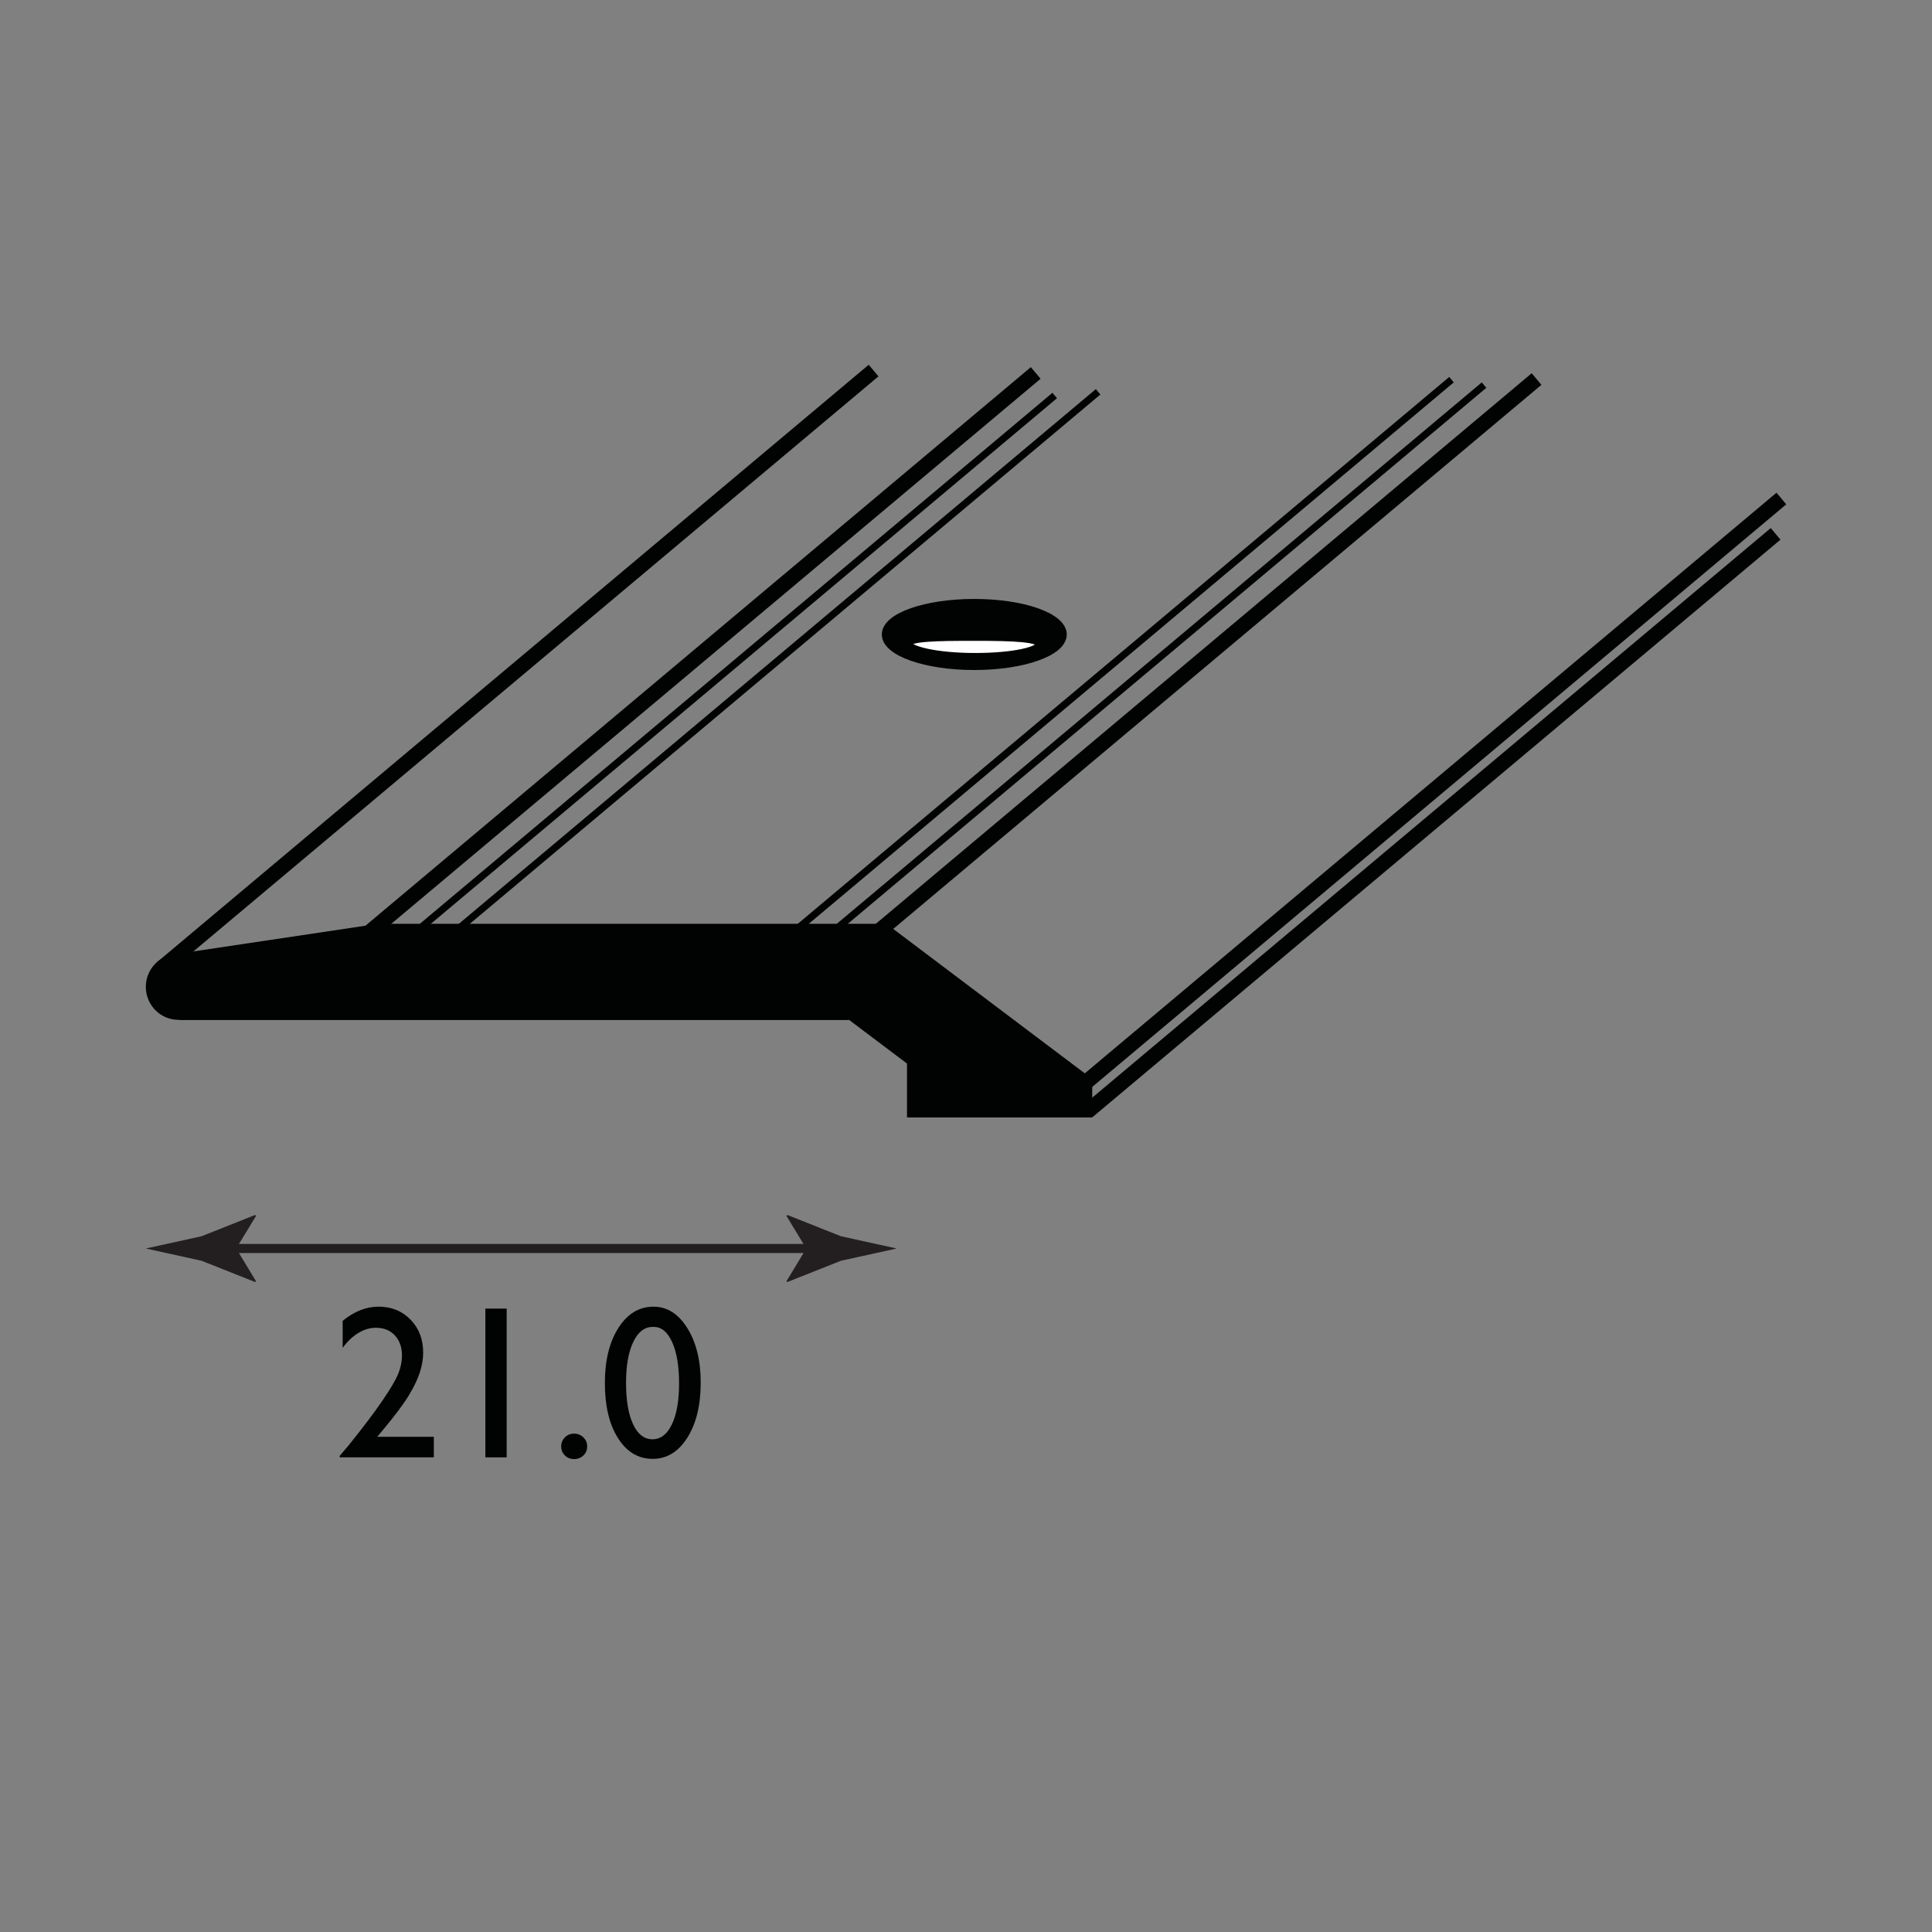
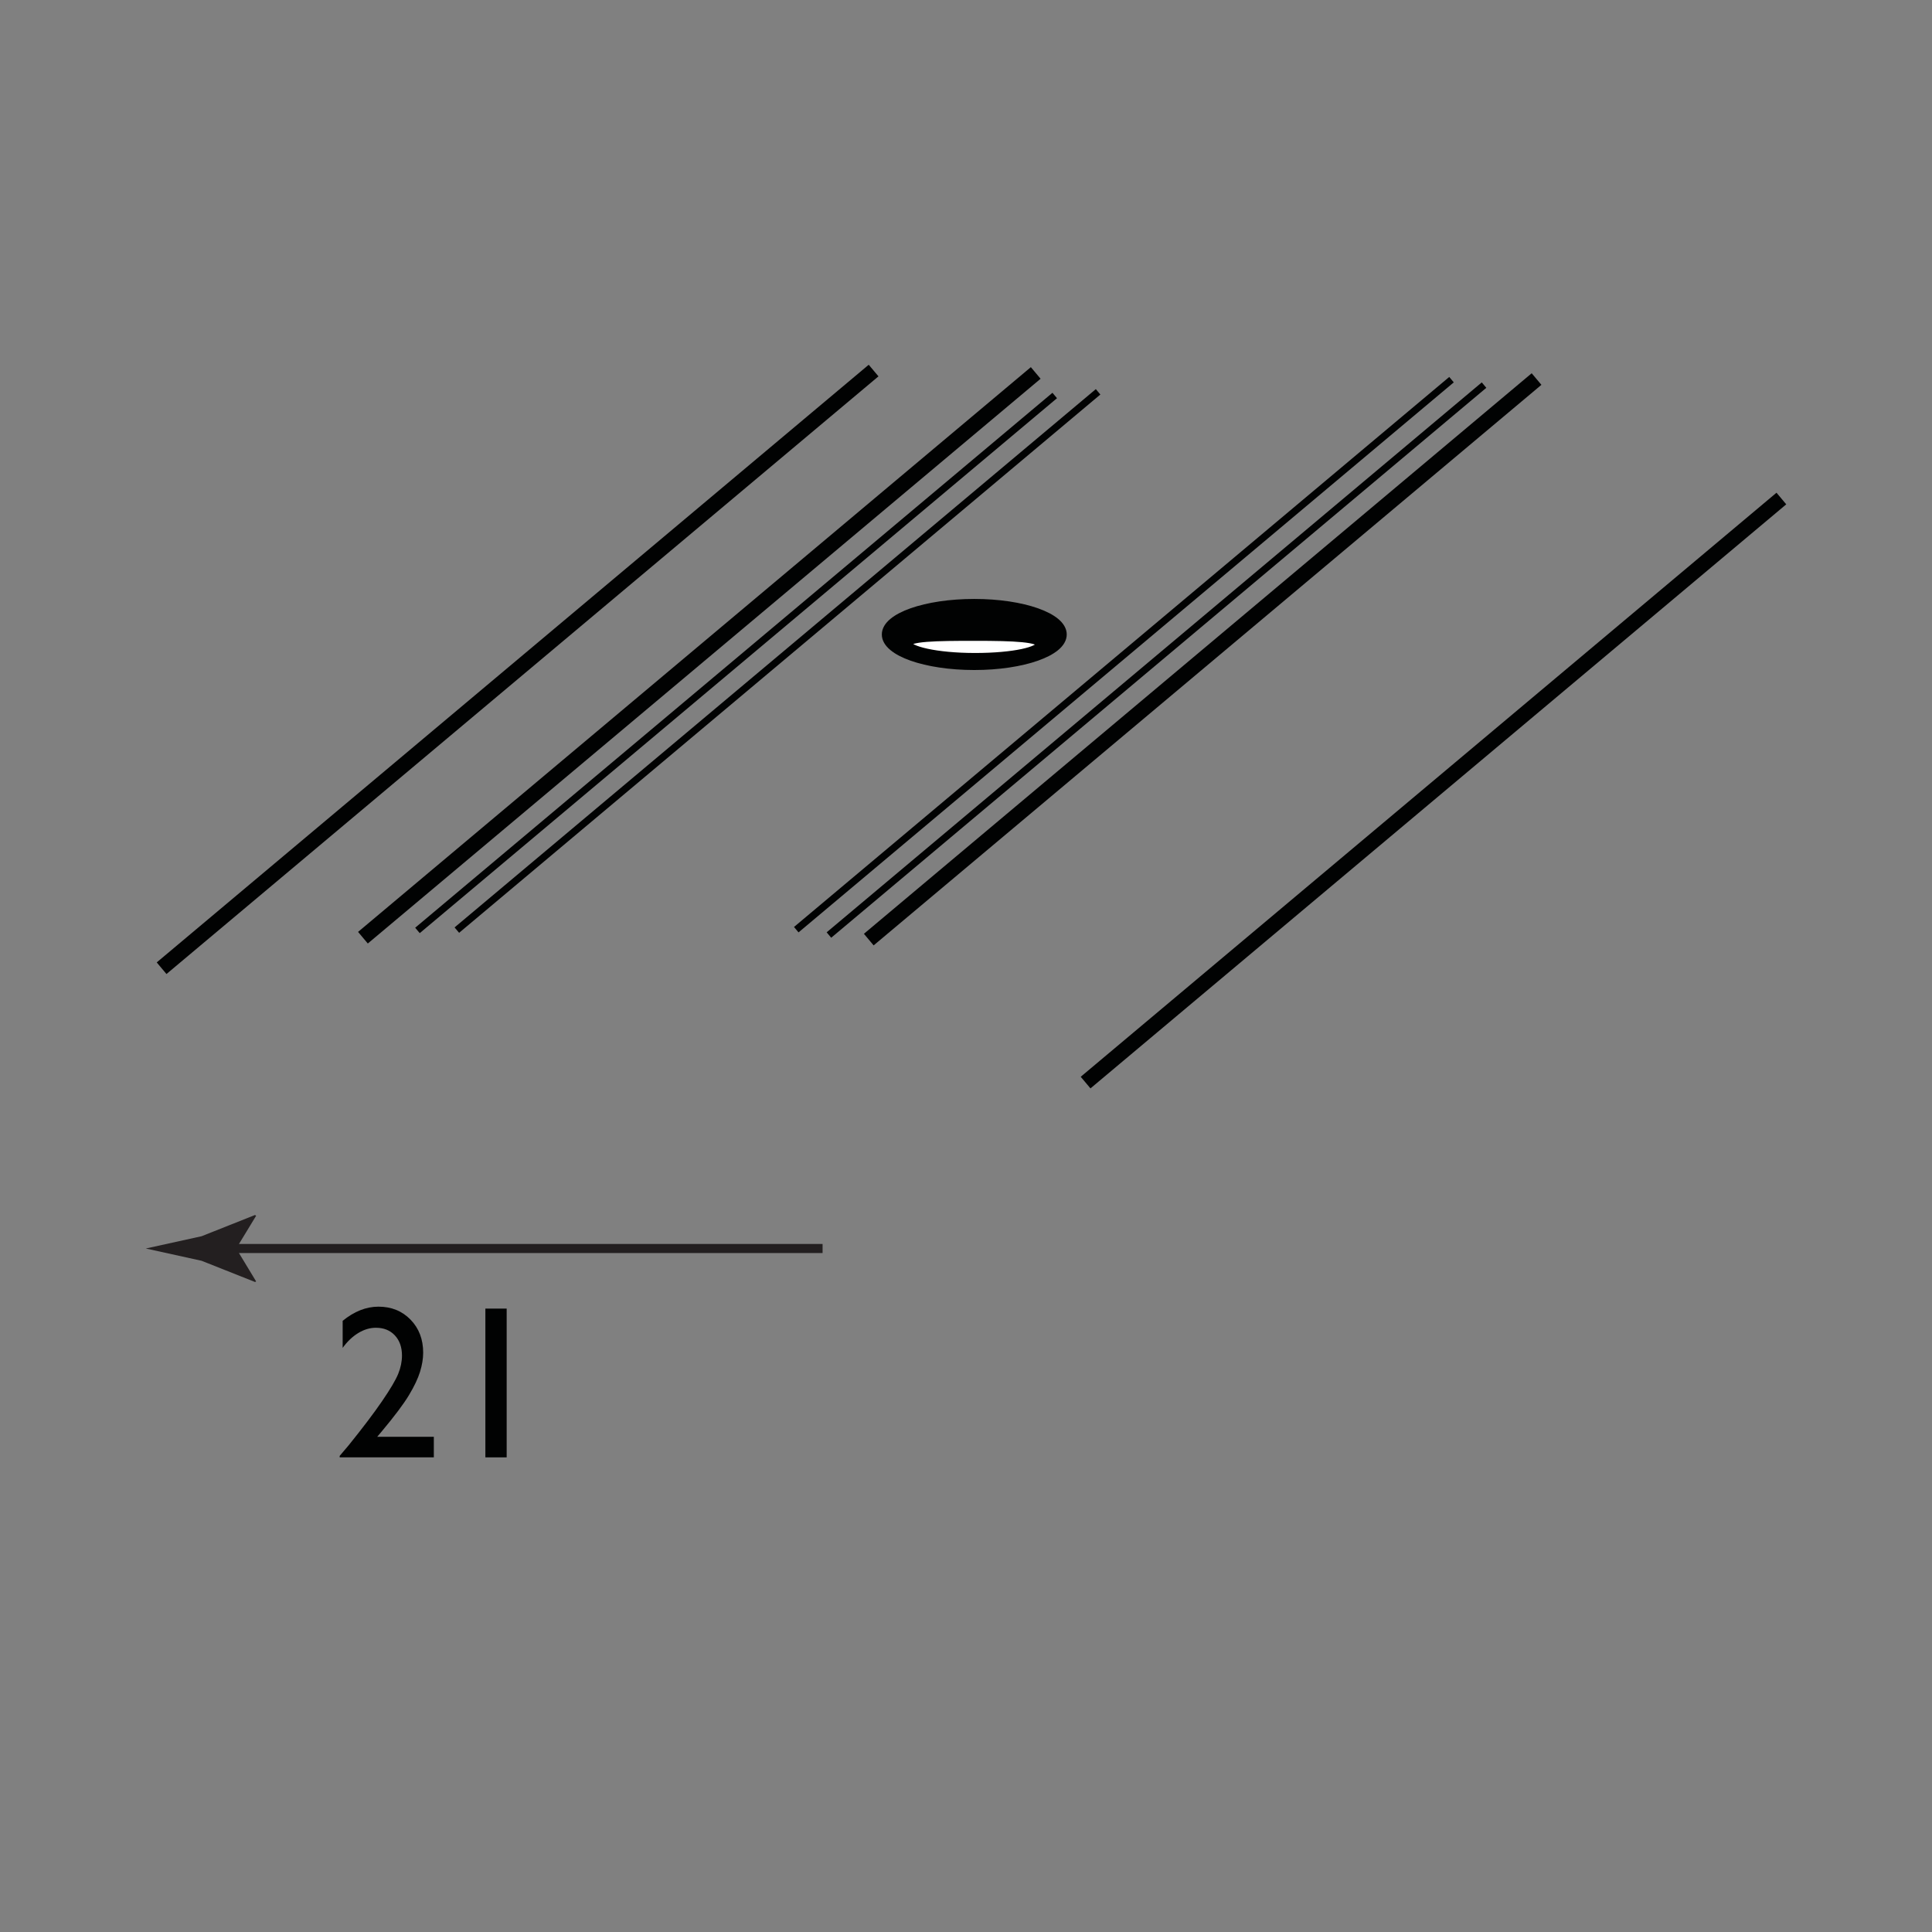
<svg xmlns="http://www.w3.org/2000/svg" version="1.1" id="Layer_1" x="0px" y="0px" width="212.6px" height="212.6px" viewBox="0 0 212.6 212.6" enable-background="new 0 0 212.6 212.6" xml:space="preserve">
  <rect x="0" y="0" width="212.6" height="212.6" fill="#808080" stroke="none" />
  <ellipse fill="#010202" stroke="#010202" cx="107.211" cy="69.819" rx="9.674" ry="3.411" />
-   <path fill="#010202" d="M119.813,118.445l-22.019-16.598c-0.105-0.076-0.223-0.123-0.349-0.149  c-0.091-0.026-0.183-0.044-0.281-0.044c0,0-54.921,0-55.532,0l-22.39,3.347c-1.794,0.199-3.195,1.723-3.195,3.592  c0,2.006,1.605,3.631,3.587,3.631c0.008,0,0.013-0.002,0.021-0.002c0.05,0.014,0.095,0.025,0.13,0.025h73.67l6.353,4.787v5.936  h9.309h2.352h8.723v-3.66C120.195,118.959,120.072,118.637,119.813,118.445z" />
  <rect x="5.802" y="72.841" transform="matrix(0.766 -0.643 0.643 0.766 -34.035 53.84)" fill="#010202" width="102.284" height="1.668" />
  <rect x="107.754" y="86.199" transform="matrix(0.766 -0.643 0.643 0.766 -19.042 121.747)" fill="#010202" width="99.954" height="1.669" />
-   <rect x="108.114" y="89.732" transform="matrix(0.766 -0.643 0.643 0.766 -21.36 122.441)" fill="#010202" width="98.829" height="1.663" />
  <rect x="28.618" y="71.3" transform="matrix(0.766 -0.643 0.643 0.766 -28.365 66.334)" fill="#010202" width="96.65" height="1.666" />
  <rect x="35.215" y="72.585" transform="matrix(0.766 -0.643 0.643 0.766 -27.959 69.131)" fill="#010202" width="91.547" height="0.778" />
  <rect x="39.482" y="72.368" transform="matrix(0.766 -0.643 0.643 0.766 -26.754 72.007)" fill="#010202" width="92.121" height="0.776" />
  <rect x="80.196" y="72.277" transform="matrix(0.766 -0.643 0.643 0.766 -16.938 98.796)" fill="#010202" width="94.112" height="0.778" />
  <rect x="84.368" y="71.757" transform="matrix(0.766 -0.643 0.643 0.766 -15.7 102.04)" fill="#010202" width="95.931" height="1.664" />
  <rect x="76.6" y="71.681" transform="matrix(0.766 -0.643 0.643 0.766 -17.394 96.352)" fill="#010202" width="94.13" height="0.777" />
  <path fill="#FFFFFF" stroke="#010202" d="M114.51,70.896c0,0.763-2.938,1.459-7.225,1.459c-4.286,0-7.452-0.771-7.452-1.535  s3.19-0.802,7.477-0.802C111.598,70.019,114.51,70.133,114.51,70.896z" />
  <g>
    <rect x="36.559" y="138.338" fill="none" width="44.072" height="28.191" />
    <path fill="#010202" d="M41.507,158.109h6.232v2.262H37.379v-0.164l0.984-1.16c1.539-1.906,2.764-3.523,3.674-4.852   s1.504-2.332,1.781-3.012s0.416-1.352,0.416-2.016c0-0.922-0.262-1.662-0.785-2.221s-1.219-0.838-2.086-0.838   c-0.656,0-1.303,0.193-1.939,0.58s-1.209,0.932-1.717,1.635v-2.977c1.273-1.039,2.586-1.559,3.938-1.559   c1.43,0,2.607,0.477,3.533,1.43s1.389,2.164,1.389,3.633c0,0.656-0.115,1.357-0.346,2.104c-0.23,0.746-0.638,1.606-1.224,2.579   s-1.582,2.299-2.987,3.979L41.507,158.109z" />
    <path fill="#010202" d="M53.411,144h2.344v16.371h-2.344V144z" />
-     <path fill="#010202" d="M63.172,157.758c0.398,0,0.738,0.137,1.02,0.41s0.422,0.609,0.422,1.008c0,0.391-0.139,0.719-0.416,0.984   c-0.277,0.265-0.619,0.398-1.025,0.398c-0.398,0-0.734-0.134-1.008-0.398c-0.273-0.266-0.41-0.594-0.41-0.984   c0-0.398,0.137-0.734,0.41-1.008S62.774,157.758,63.172,157.758z" />
-     <path fill="#010202" d="M71.915,143.789c1.5,0,2.74,0.787,3.721,2.361s1.471,3.572,1.471,5.994c0,2.484-0.49,4.504-1.471,6.059   s-2.252,2.332-3.814,2.332c-1.586,0-2.859-0.762-3.82-2.285s-1.441-3.543-1.441-6.059c0-2.484,0.496-4.506,1.488-6.064   S70.329,143.789,71.915,143.789z M71.938,146.016h-0.117c-0.898,0-1.611,0.553-2.139,1.658s-0.791,2.604-0.791,4.494   c0,1.938,0.258,3.457,0.773,4.559s1.227,1.652,2.133,1.652s1.621-0.551,2.145-1.652s0.785-2.598,0.785-4.488   c0-1.898-0.252-3.41-0.756-4.535S72.79,146.016,71.938,146.016z" />
  </g>
  <g>
    <g>
      <line fill="none" stroke="#231F20" x1="24.199" y1="137.387" x2="90.518" y2="137.387" />
      <g>
        <path fill="#231F20" d="M25.994,137.387l2.191-3.604l-0.123-0.082l-5.875,2.334c-2.047,0.451-4.094,0.9-6.141,1.352     c2.047,0.451,4.094,0.9,6.141,1.352l5.875,2.332l0.123-0.061L25.994,137.387z" />
      </g>
      <g>
-         <path fill="#231F20" d="M88.723,137.387l-2.191-3.604l0.123-0.082l5.875,2.334c2.047,0.451,4.094,0.9,6.141,1.352     c-2.047,0.451-4.094,0.9-6.141,1.352l-5.875,2.332l-0.123-0.061L88.723,137.387z" />
-       </g>
+         </g>
    </g>
  </g>
</svg>